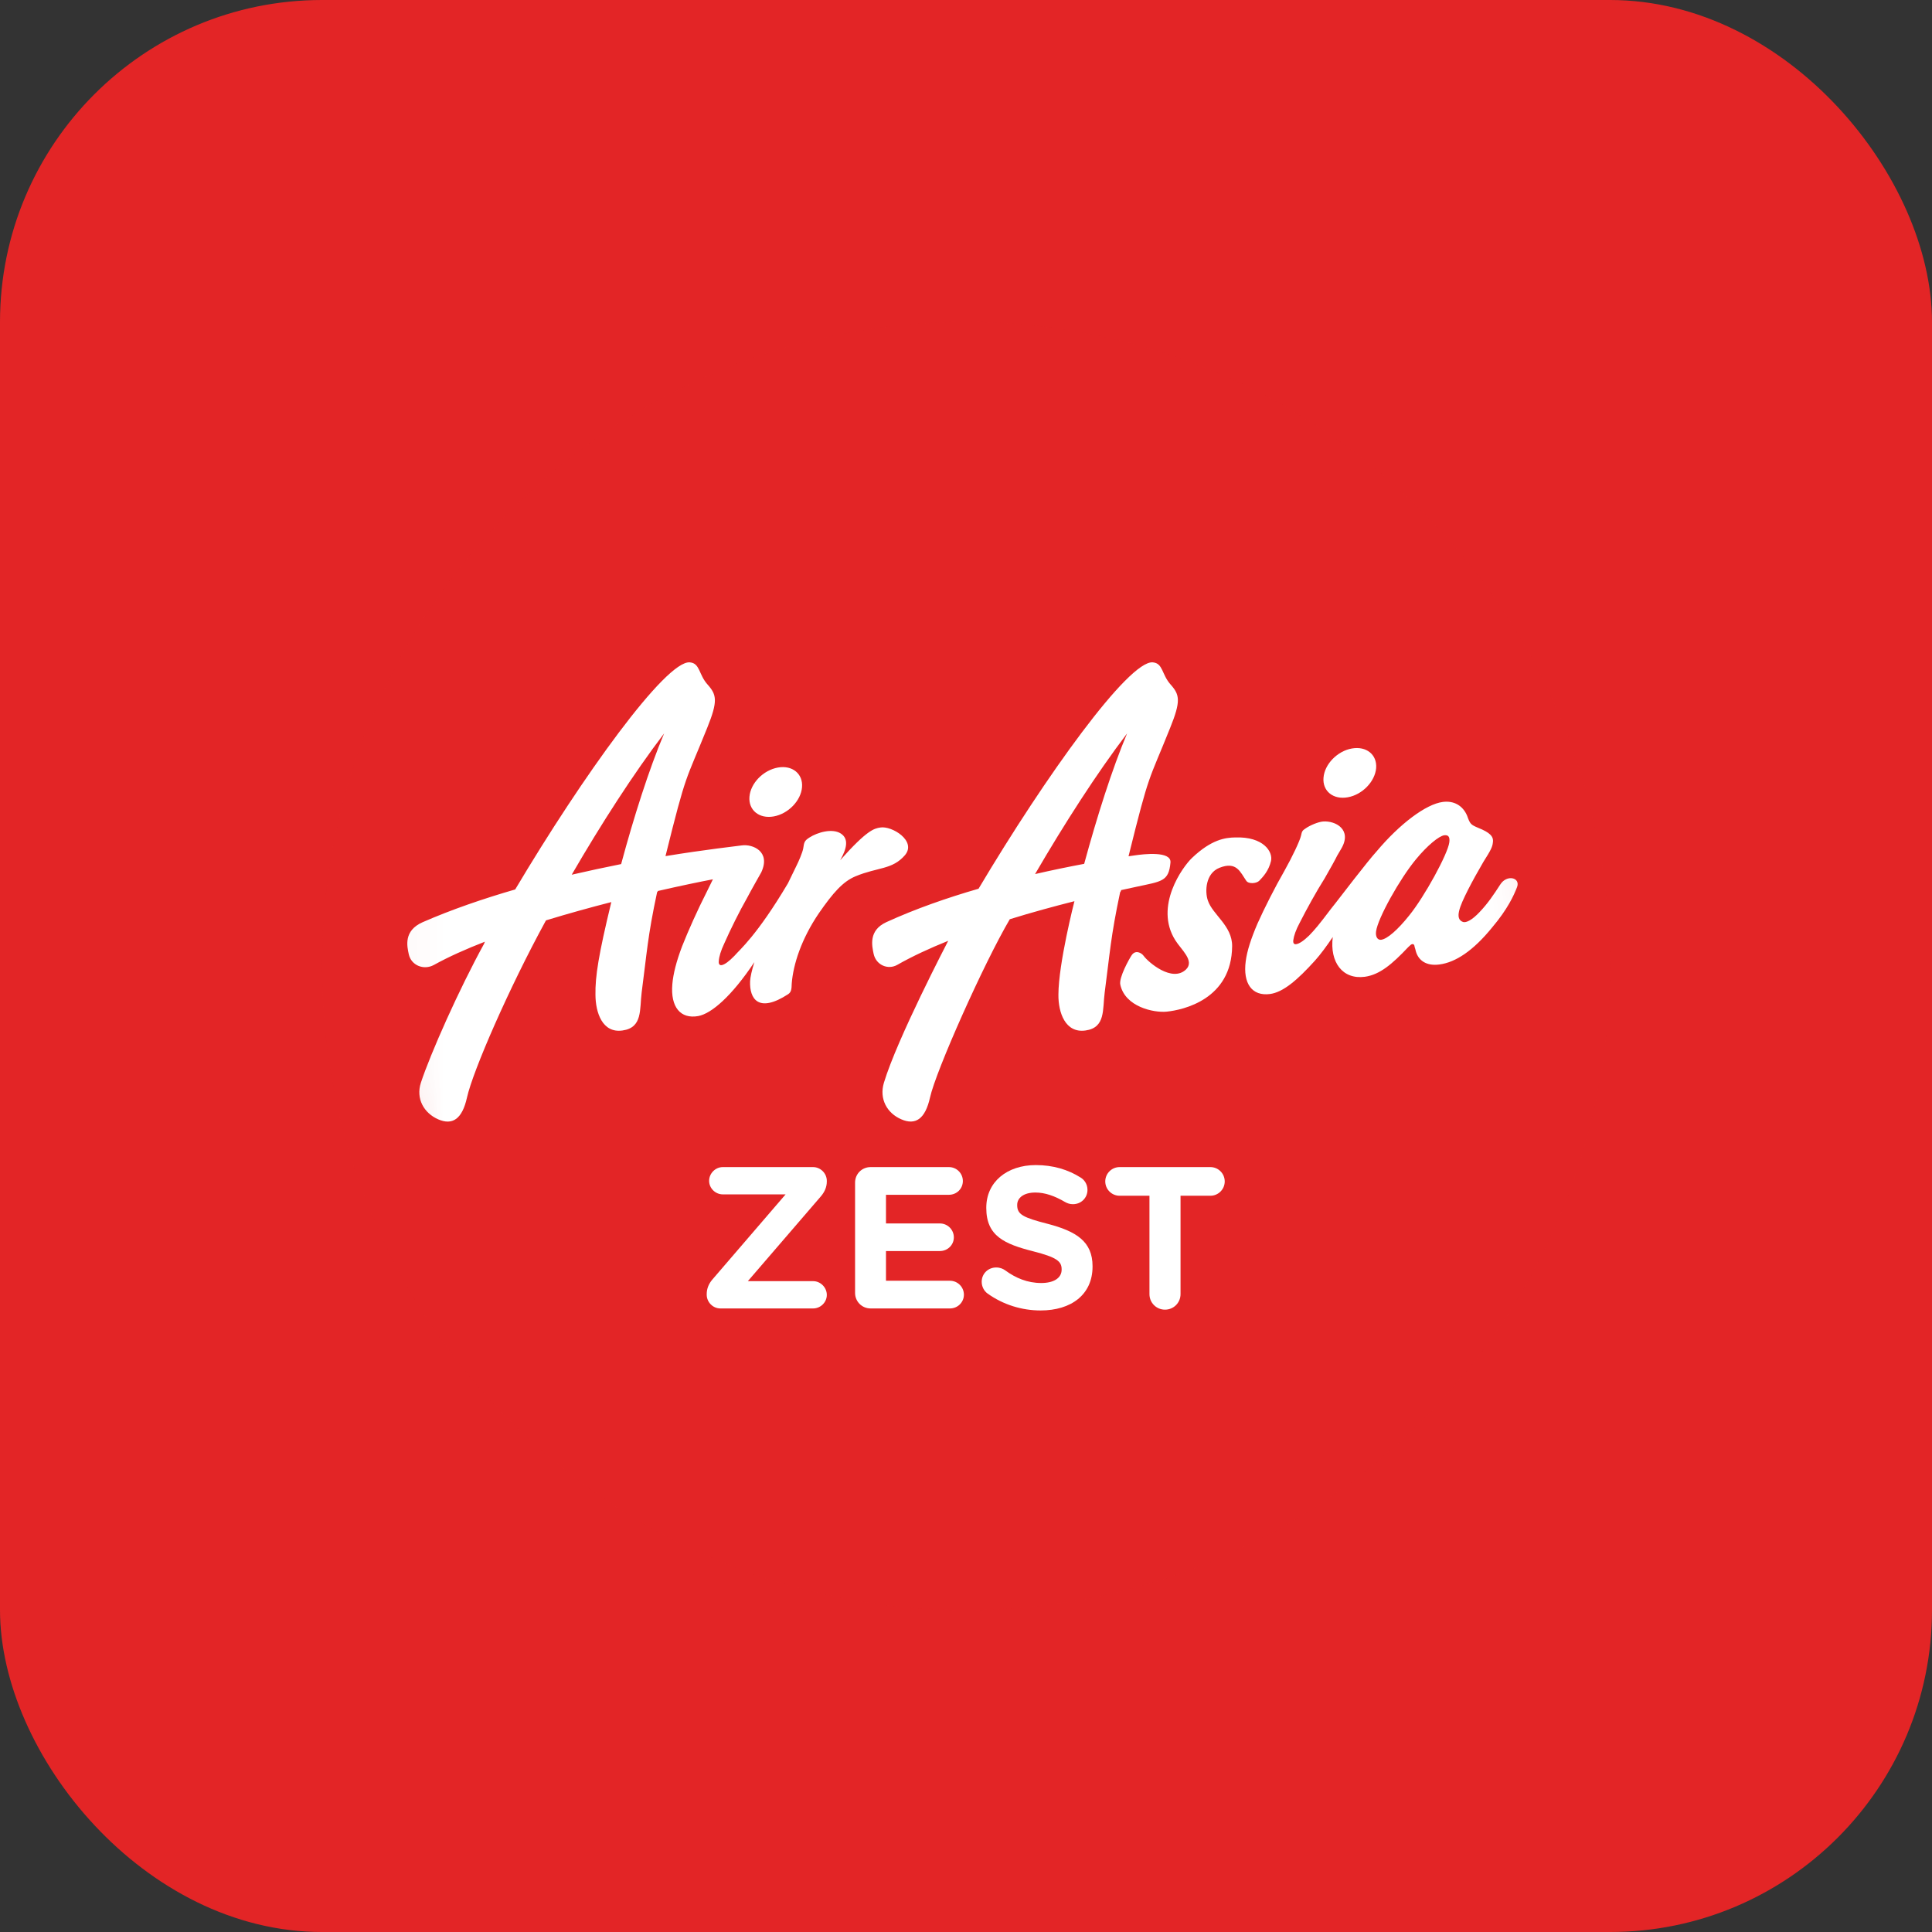
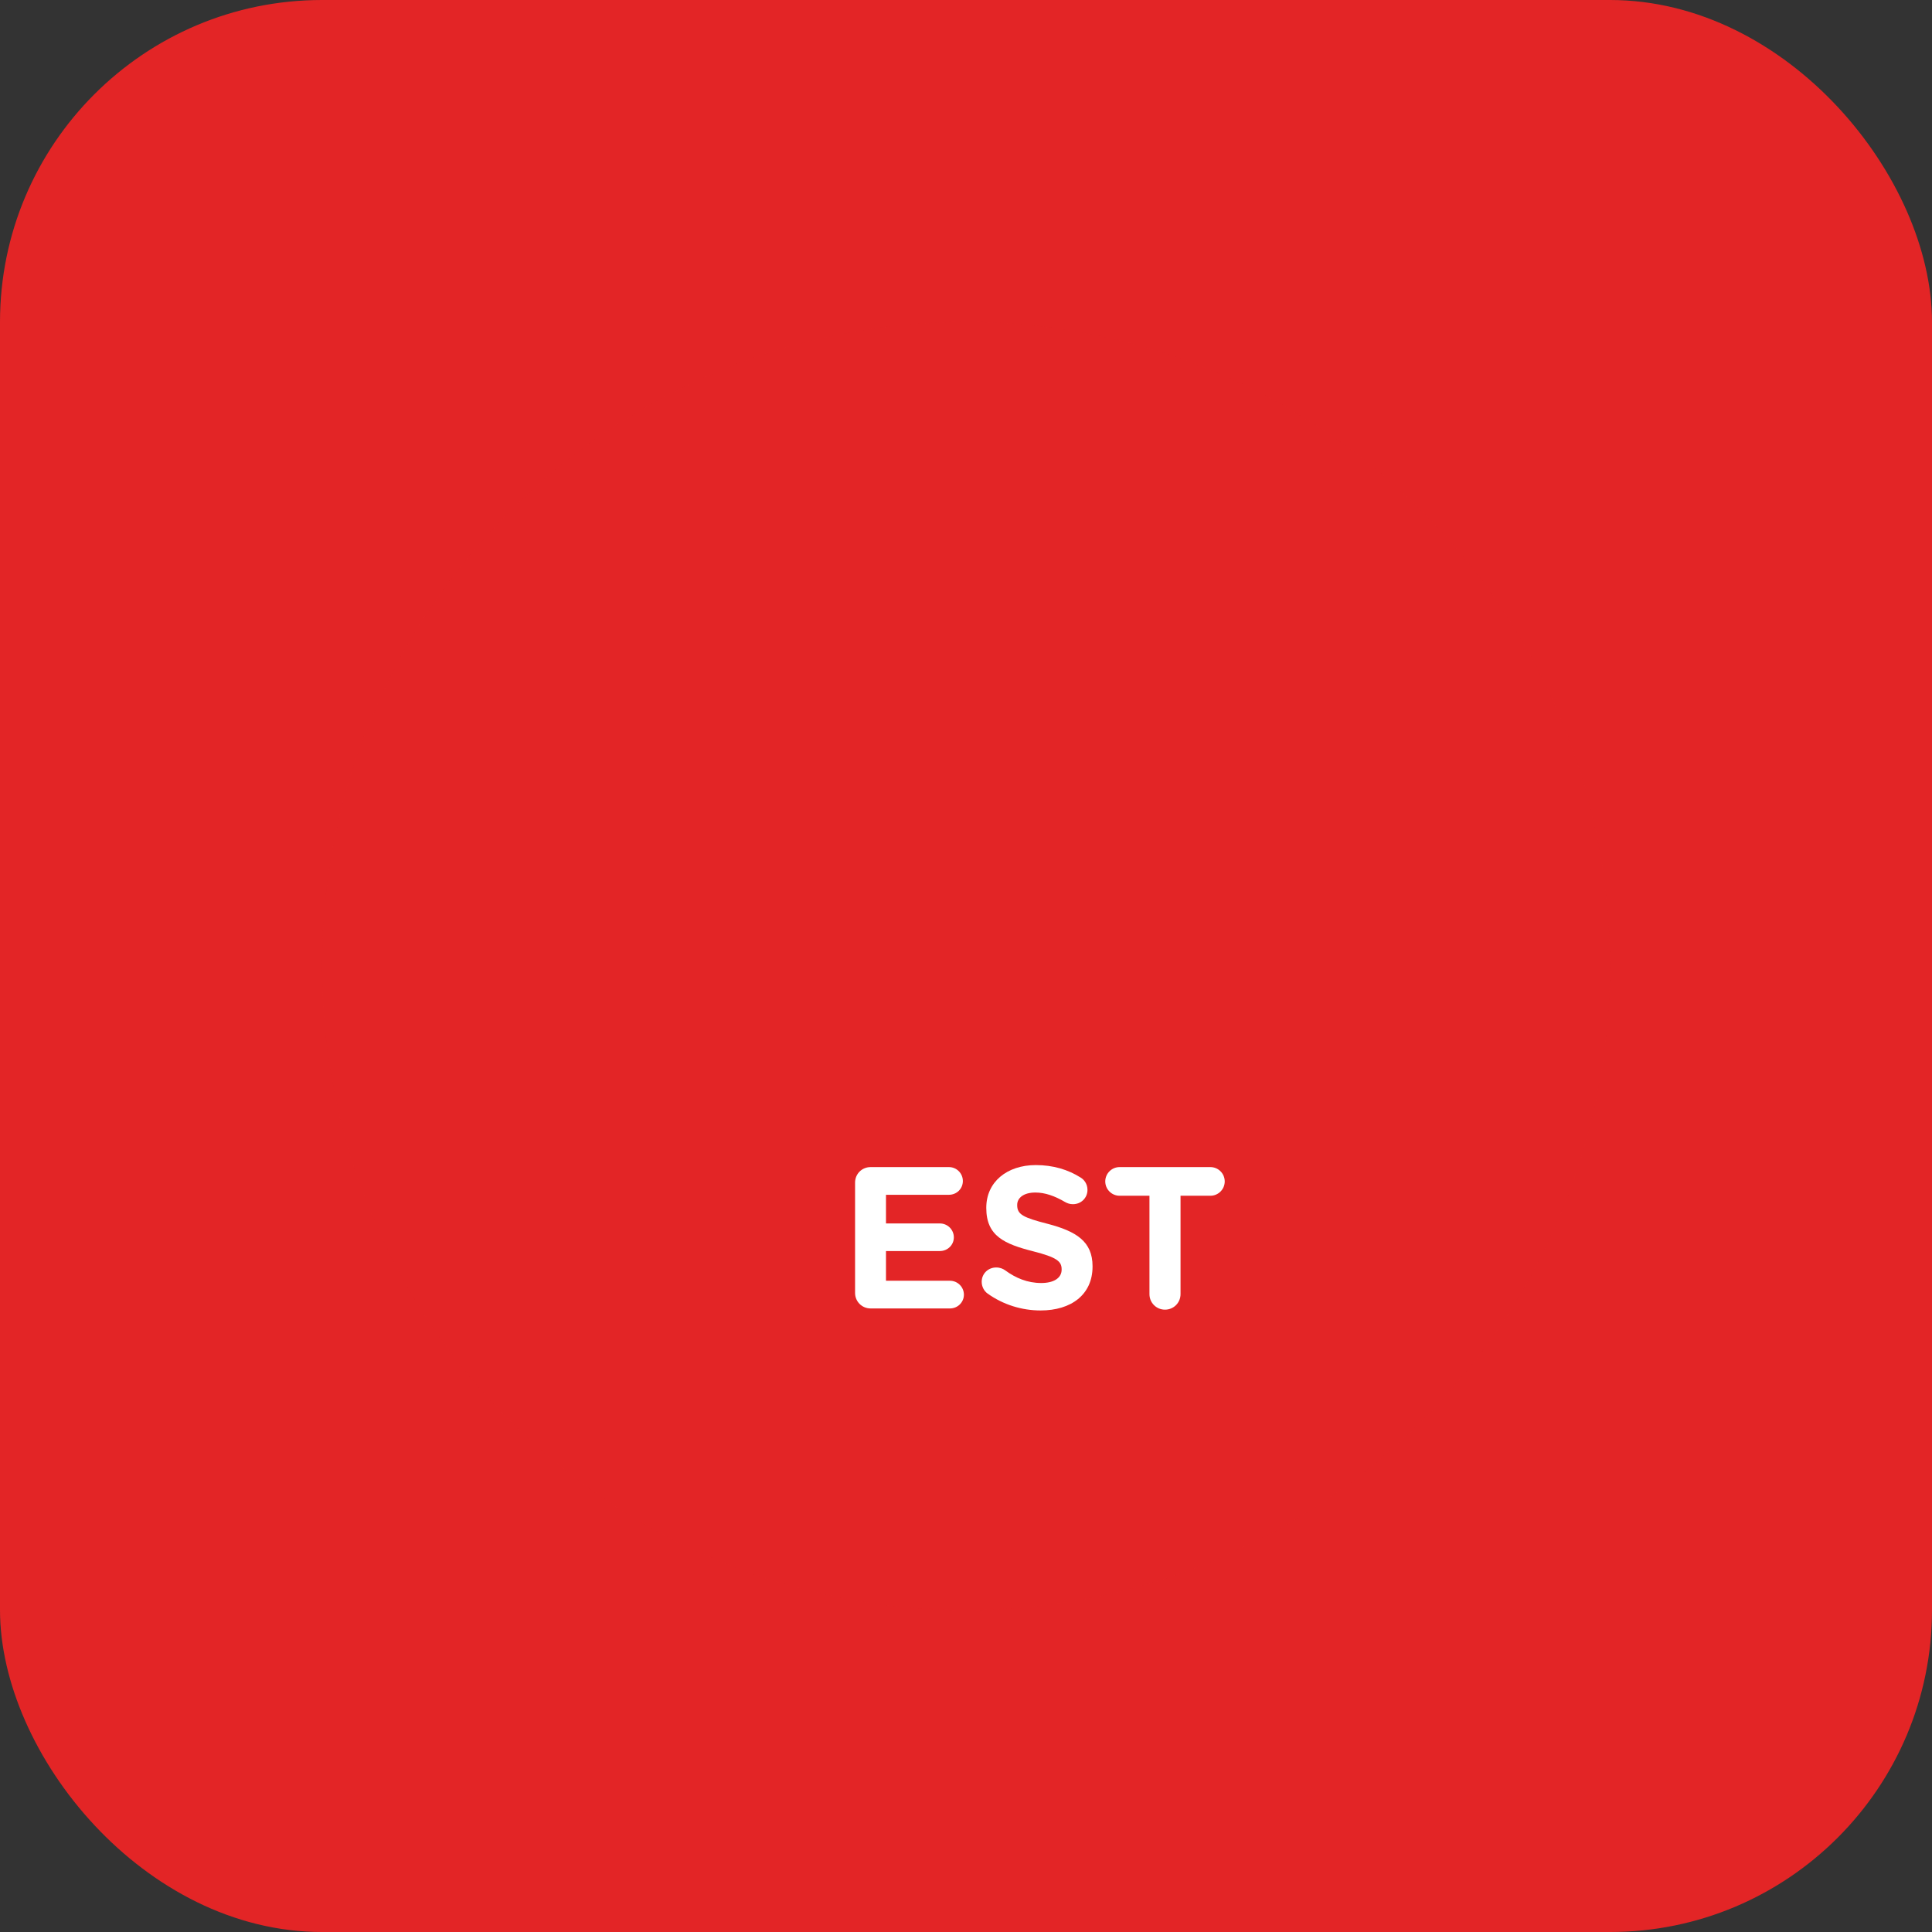
<svg xmlns="http://www.w3.org/2000/svg" width="24" height="24" viewBox="0 0 24 24" fill="none">
  <rect x="0" y="0" width="24" height="24" fill="#333333" stroke="none" />
  <rect width="24" height="24" rx="4" fill="#E32526" />
  <g clip-path="url(#clip0_411_46)">
    <rect width="16" height="16" transform="translate(4 4)" fill="#E32526" />
    <mask id="mask0_411_46" style="mask-type:luminance" maskUnits="userSpaceOnUse" x="4" y="4" width="16" height="16">
      <path d="M4 12C4 16.418 7.582 20 12 20C16.419 20 20 16.418 20 12C20 7.582 16.419 4 12 4C7.582 4 4 7.582 4 12Z" fill="white" />
    </mask>
    <g mask="url(#mask0_411_46)">
      <path d="M20 12C20 16.418 16.419 20 12 20C7.582 20 4 16.418 4 12C4 7.582 7.582 4 12 4C16.419 4 20 7.582 20 12Z" fill="#E32526" />
    </g>
    <mask id="mask1_411_46" style="mask-type:luminance" maskUnits="userSpaceOnUse" x="4" y="4" width="16" height="16">
      <path d="M4 12C4 16.418 7.582 20 12 20C16.419 20 20 16.418 20 12C20 7.582 16.419 4 12 4C7.582 4 4 7.582 4 12Z" fill="white" />
    </mask>
    <g mask="url(#mask1_411_46)">
-       <path d="M9.662 9.535C9.842 9.502 9.977 9.612 9.963 9.779C9.95 9.946 9.792 10.11 9.611 10.142C9.431 10.174 9.296 10.064 9.31 9.897C9.324 9.729 9.481 9.568 9.662 9.535ZM7.716 10.734C7.873 10.151 8.062 9.556 8.25 9.111C7.872 9.607 7.467 10.237 7.102 10.866C7.315 10.817 7.521 10.773 7.716 10.734ZM10.934 10.28C11.076 10.254 11.392 10.446 11.241 10.624C11.083 10.806 10.906 10.77 10.627 10.886C10.469 10.952 10.347 11.093 10.174 11.342C9.954 11.665 9.853 11.982 9.835 12.22C9.834 12.29 9.828 12.325 9.791 12.35C9.422 12.59 9.309 12.409 9.318 12.188C9.321 12.136 9.339 12.054 9.371 11.952C9.088 12.377 8.837 12.592 8.673 12.622C8.452 12.661 8.328 12.509 8.352 12.226C8.363 12.098 8.401 11.946 8.473 11.756C8.549 11.563 8.668 11.298 8.778 11.082C8.806 11.025 8.833 10.971 8.856 10.923C8.689 10.955 8.452 11.004 8.173 11.068C8.169 11.077 8.166 11.082 8.163 11.082C8.044 11.636 8.035 11.845 7.971 12.328C7.944 12.539 7.985 12.766 7.733 12.801C7.482 12.837 7.398 12.578 7.397 12.357C7.393 12.132 7.435 11.861 7.594 11.206C7.333 11.273 7.057 11.349 6.783 11.433C6.779 11.44 6.777 11.443 6.777 11.443C6.323 12.274 5.875 13.302 5.801 13.634C5.742 13.901 5.621 13.982 5.444 13.905C5.267 13.828 5.164 13.649 5.228 13.451C5.345 13.094 5.7 12.293 6.016 11.719C6.014 11.72 6.016 11.712 6.024 11.698C5.792 11.788 5.576 11.884 5.388 11.988C5.264 12.055 5.108 11.993 5.078 11.854C5.057 11.756 5.01 11.562 5.25 11.456C5.614 11.297 6.007 11.163 6.4 11.049C7.234 9.646 8.271 8.202 8.569 8.228C8.698 8.239 8.677 8.379 8.791 8.505C8.903 8.631 8.92 8.708 8.785 9.042C8.51 9.727 8.532 9.567 8.267 10.635C8.752 10.555 9.175 10.508 9.214 10.502C9.348 10.483 9.578 10.575 9.457 10.836C9.457 10.836 9.329 11.061 9.279 11.157C9.188 11.316 9.069 11.556 8.998 11.718C8.953 11.813 8.932 11.886 8.929 11.939C8.925 11.974 8.938 11.994 8.966 11.989C9.003 11.982 9.057 11.942 9.123 11.874C9.187 11.799 9.403 11.622 9.788 10.973L9.89 10.763C9.922 10.7 9.969 10.59 9.978 10.539C9.989 10.464 9.992 10.444 10.055 10.404C10.156 10.339 10.34 10.286 10.446 10.355C10.546 10.421 10.52 10.541 10.437 10.686C10.773 10.308 10.86 10.292 10.934 10.28ZM17.505 11.373C17.694 11.141 17.986 10.608 18.004 10.463C18.012 10.396 17.993 10.37 17.941 10.376C17.875 10.385 17.73 10.504 17.591 10.673C17.388 10.917 17.115 11.408 17.094 11.57C17.085 11.636 17.112 11.68 17.158 11.674C17.233 11.664 17.363 11.551 17.505 11.373ZM18.636 10.989C18.718 10.858 18.892 10.901 18.845 11.021C18.805 11.124 18.729 11.293 18.536 11.521C18.299 11.813 18.08 11.955 17.882 11.981C17.723 12.003 17.61 11.935 17.582 11.792L17.573 11.763C17.572 11.738 17.559 11.725 17.546 11.728C17.531 11.729 17.52 11.74 17.494 11.765C17.293 11.978 17.14 12.108 16.954 12.134C16.678 12.17 16.517 11.954 16.556 11.64C16.482 11.75 16.405 11.855 16.335 11.933C16.118 12.173 15.941 12.326 15.776 12.348C15.554 12.377 15.438 12.219 15.475 11.939C15.492 11.811 15.54 11.662 15.621 11.473C15.705 11.285 15.836 11.026 15.957 10.815C16.054 10.642 16.147 10.446 16.162 10.38C16.173 10.327 16.178 10.317 16.22 10.29C16.271 10.254 16.373 10.21 16.435 10.205C16.592 10.193 16.8 10.307 16.662 10.542L16.61 10.631C16.603 10.649 16.509 10.82 16.455 10.912C16.355 11.069 16.227 11.302 16.147 11.46C16.097 11.553 16.073 11.625 16.066 11.678C16.061 11.713 16.073 11.733 16.1 11.729C16.138 11.725 16.195 11.687 16.263 11.621C16.334 11.547 16.377 11.498 16.533 11.291L16.59 11.219C16.636 11.16 16.993 10.693 17.1 10.577C17.389 10.233 17.714 9.989 17.923 9.962C18.06 9.944 18.171 10.006 18.225 10.133C18.262 10.237 18.27 10.244 18.361 10.283C18.509 10.342 18.557 10.391 18.545 10.466C18.54 10.519 18.52 10.561 18.427 10.707C18.361 10.82 18.288 10.951 18.237 11.052C18.128 11.268 18.068 11.415 18.174 11.453C18.214 11.466 18.288 11.428 18.38 11.33C18.483 11.222 18.555 11.114 18.636 10.989ZM16.743 9.904C16.923 9.872 17.08 9.71 17.095 9.542C17.108 9.374 16.973 9.266 16.793 9.298C16.613 9.33 16.454 9.493 16.441 9.661C16.427 9.828 16.563 9.937 16.743 9.904ZM14.001 9.111C13.626 9.604 13.223 10.231 12.858 10.858C13.071 10.809 13.276 10.767 13.468 10.731C13.626 10.15 13.814 9.555 14.001 9.111ZM14.095 10.626C14.203 10.61 14.553 10.568 14.54 10.715C14.519 10.952 14.43 10.948 14.117 11.016C14.057 11.029 13.994 11.043 13.928 11.057C13.924 11.072 13.918 11.082 13.915 11.082C13.797 11.636 13.787 11.845 13.723 12.328C13.695 12.539 13.736 12.766 13.485 12.801C13.233 12.837 13.146 12.578 13.148 12.357C13.149 11.966 13.346 11.199 13.347 11.195C13.091 11.26 12.817 11.334 12.544 11.419C12.219 11.972 11.626 13.302 11.553 13.634C11.493 13.901 11.373 13.982 11.195 13.904C11.019 13.828 10.92 13.651 10.98 13.451C11.146 12.9 11.769 11.708 11.779 11.687C11.548 11.78 11.332 11.88 11.146 11.986C11.031 12.051 10.884 11.989 10.853 11.851C10.832 11.751 10.786 11.558 11.011 11.455C11.372 11.29 11.765 11.153 12.156 11.04C12.989 9.639 14.022 8.202 14.32 8.228C14.45 8.239 14.429 8.379 14.543 8.505C14.655 8.631 14.671 8.708 14.536 9.042C14.262 9.727 14.284 9.567 14.019 10.637C14.045 10.634 14.07 10.629 14.095 10.626ZM14.493 12.567C14.699 12.546 15.3 12.414 15.306 11.754C15.308 11.498 15.063 11.364 15.004 11.185C14.966 11.075 14.975 10.848 15.149 10.78C15.363 10.695 15.408 10.836 15.482 10.942C15.512 10.985 15.611 10.975 15.644 10.94C15.691 10.891 15.76 10.818 15.789 10.695C15.815 10.581 15.695 10.391 15.345 10.403C15.223 10.405 15.05 10.426 14.806 10.659C14.693 10.767 14.334 11.258 14.6 11.68C14.671 11.795 14.844 11.935 14.733 12.043C14.56 12.209 14.262 11.951 14.206 11.873C14.18 11.837 14.106 11.795 14.058 11.866C14.03 11.907 13.896 12.145 13.917 12.233C13.977 12.507 14.331 12.583 14.493 12.567Z" fill="white" />
-     </g>
+       </g>
    <mask id="mask2_411_46" style="mask-type:luminance" maskUnits="userSpaceOnUse" x="4" y="4" width="16" height="16">
      <path d="M4 12C4 16.418 7.582 20 12 20C16.419 20 20 16.418 20 12C20 7.582 16.419 4 12 4C7.582 4 4 7.582 4 12Z" fill="white" />
    </mask>
    <g mask="url(#mask2_411_46)">
-       <path d="M8.779 16.083V16.076C8.779 16.008 8.804 15.948 8.849 15.895L9.759 14.837H8.979C8.887 14.837 8.809 14.761 8.809 14.669C8.809 14.576 8.887 14.498 8.979 14.498H10.1C10.193 14.498 10.271 14.576 10.271 14.669V14.676C10.271 14.744 10.246 14.802 10.201 14.857L9.29 15.915H10.101C10.193 15.915 10.271 15.993 10.271 16.086C10.271 16.178 10.193 16.254 10.101 16.254H8.949C8.856 16.254 8.779 16.176 8.779 16.083Z" fill="white" />
      <path d="M10.622 16.061V14.691C10.622 14.583 10.707 14.498 10.815 14.498H11.788C11.884 14.498 11.961 14.576 11.961 14.671C11.961 14.767 11.884 14.842 11.788 14.842H11.006V15.198H11.675C11.771 15.198 11.849 15.275 11.849 15.371C11.849 15.466 11.771 15.541 11.675 15.541H11.006V15.91H11.801C11.896 15.91 11.974 15.988 11.974 16.083C11.974 16.178 11.896 16.254 11.801 16.254H10.815C10.707 16.254 10.622 16.168 10.622 16.061Z" fill="white" />
      <path d="M12.267 16.068C12.225 16.038 12.195 15.983 12.195 15.923C12.195 15.822 12.275 15.745 12.375 15.745C12.425 15.745 12.46 15.762 12.486 15.78C12.618 15.877 12.764 15.938 12.935 15.938C13.092 15.938 13.188 15.875 13.188 15.772V15.767C13.188 15.669 13.128 15.619 12.834 15.544C12.481 15.454 12.252 15.356 12.252 15.007V15.002C12.252 14.684 12.508 14.473 12.867 14.473C13.08 14.473 13.266 14.528 13.424 14.628C13.466 14.653 13.509 14.706 13.509 14.781C13.509 14.882 13.429 14.959 13.328 14.959C13.291 14.959 13.261 14.949 13.231 14.932C13.103 14.857 12.982 14.814 12.862 14.814C12.714 14.814 12.636 14.882 12.636 14.967V14.972C12.636 15.087 12.711 15.125 13.015 15.203C13.371 15.296 13.572 15.423 13.572 15.729V15.734C13.572 16.083 13.306 16.279 12.927 16.279C12.696 16.279 12.463 16.209 12.267 16.068Z" fill="white" />
      <path d="M14.279 14.854H13.908C13.81 14.854 13.73 14.774 13.73 14.676C13.73 14.578 13.81 14.498 13.908 14.498H15.036C15.134 14.498 15.214 14.578 15.214 14.676C15.214 14.774 15.134 14.854 15.036 14.854H14.665V16.076C14.665 16.183 14.58 16.269 14.472 16.269C14.364 16.269 14.279 16.183 14.279 16.076V14.854H14.279Z" fill="white" />
    </g>
  </g>
  <defs>
    <clipPath id="clip0_411_46">
      <rect width="16" height="16" fill="white" transform="translate(4 4)" />
    </clipPath>
  </defs>
</svg>